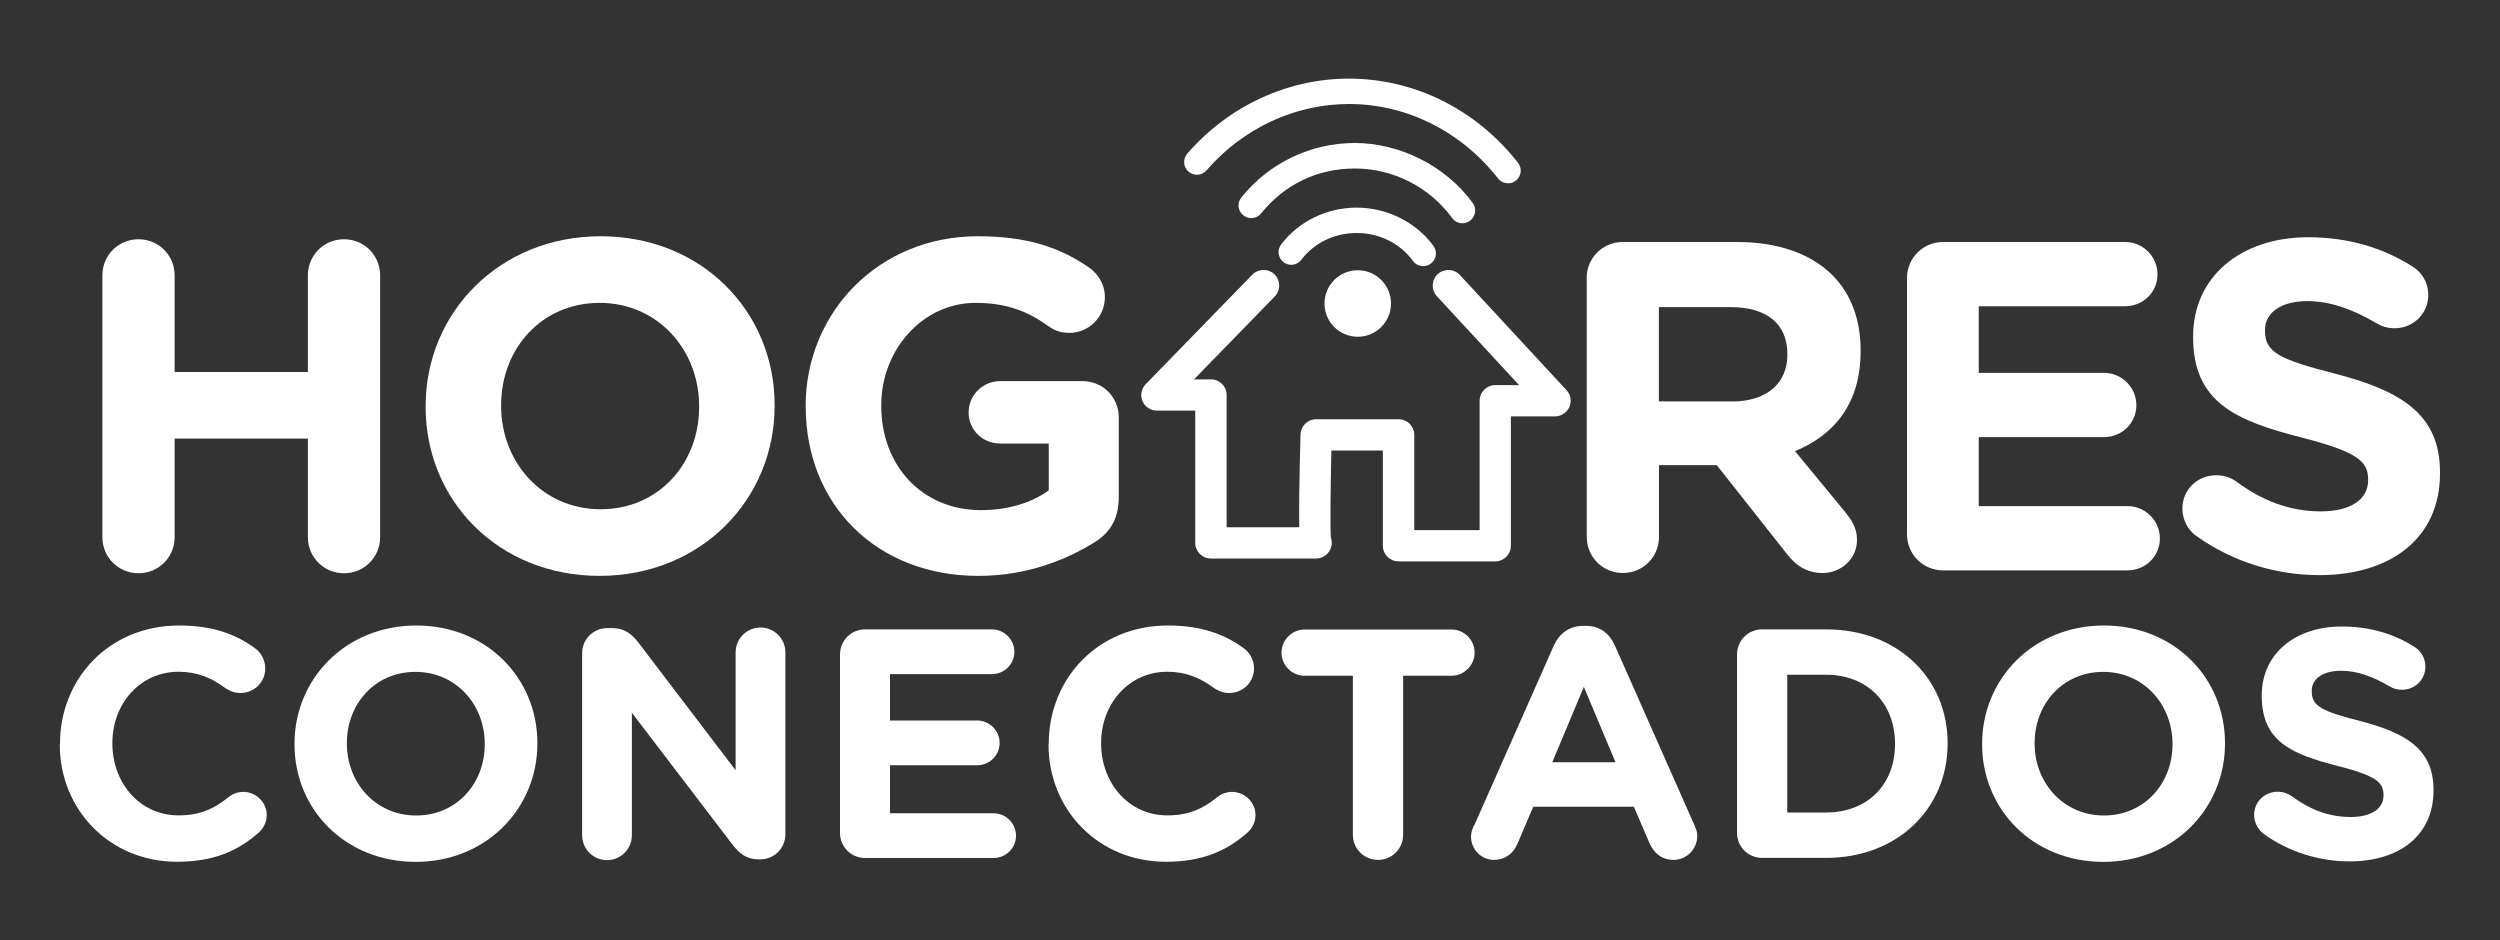
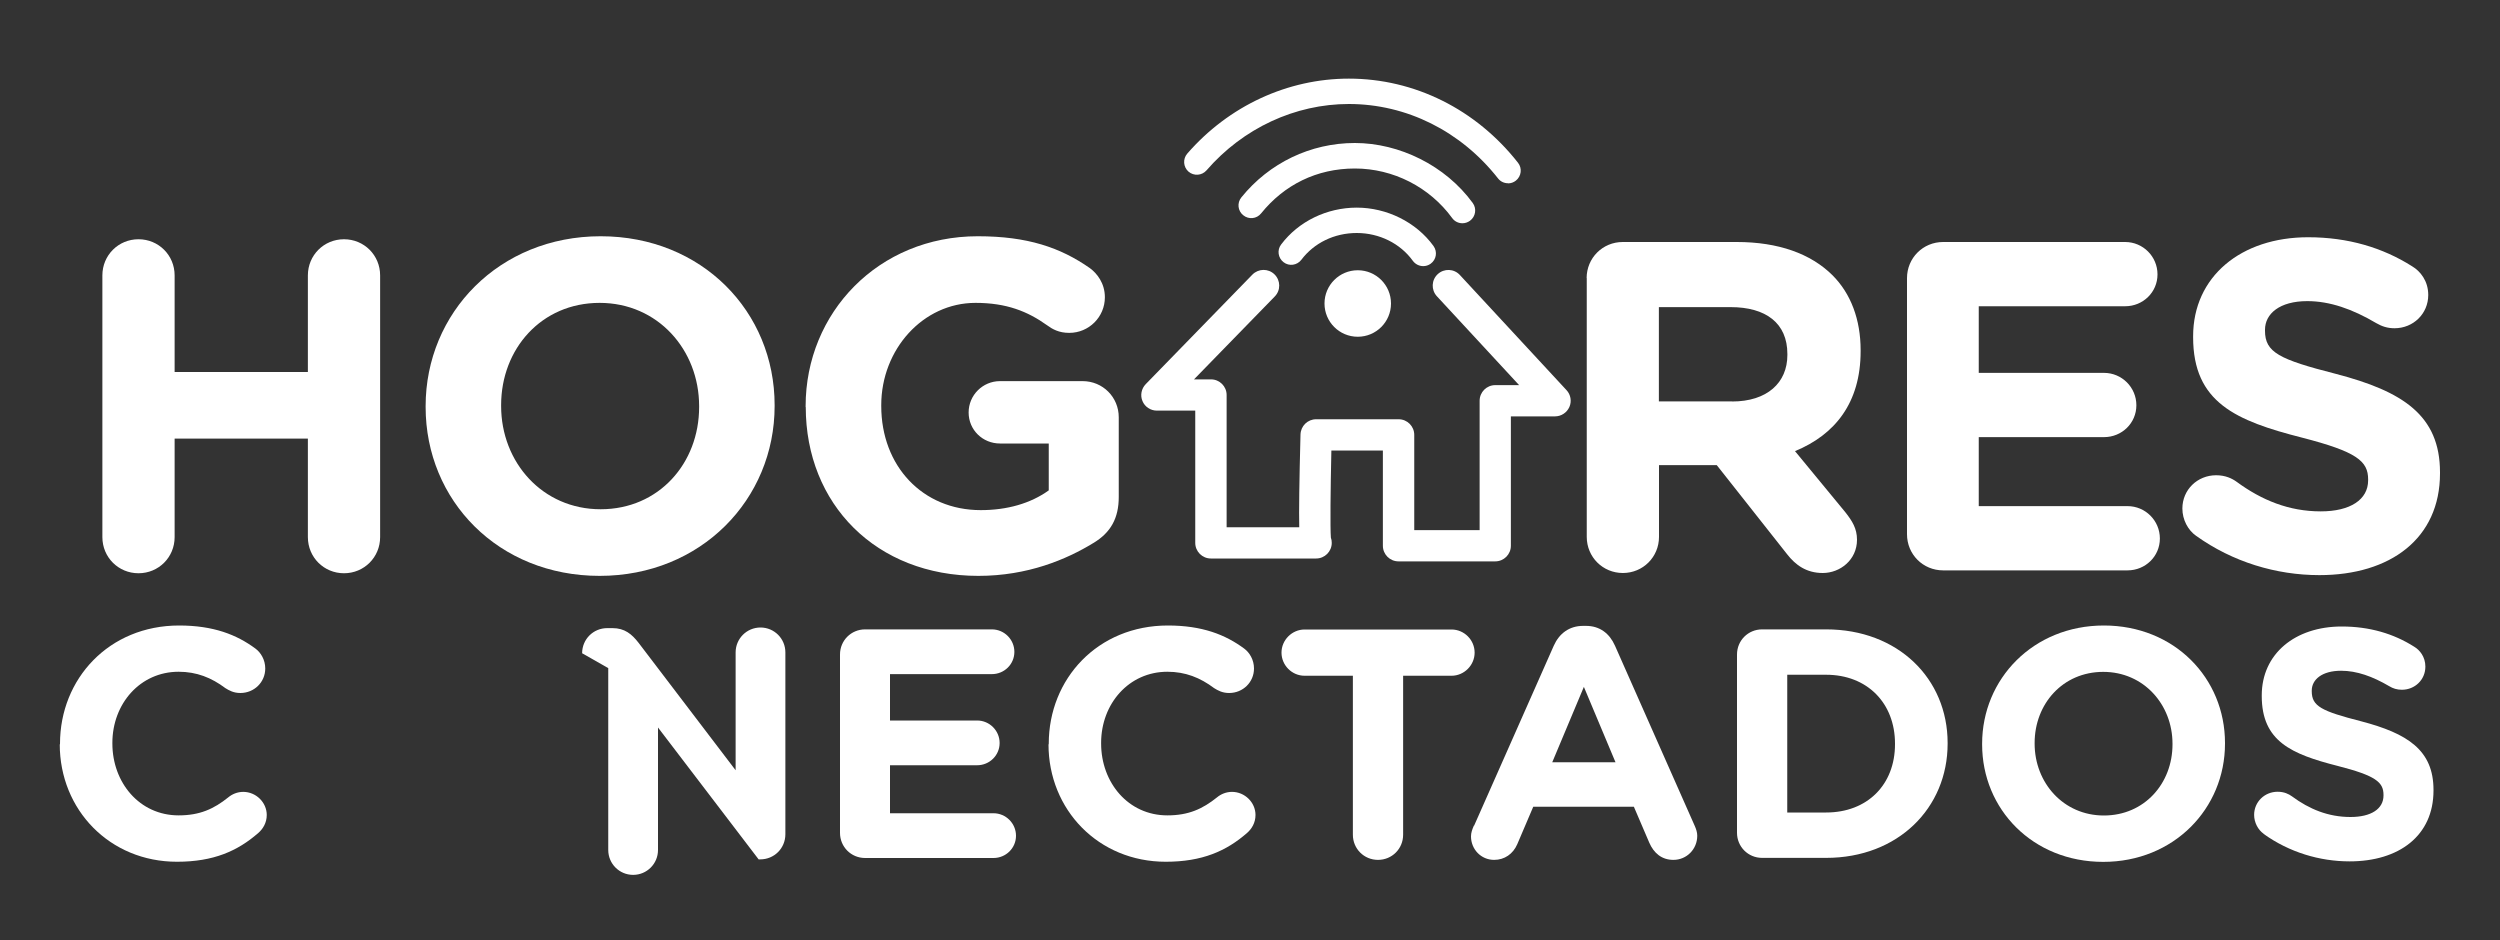
<svg xmlns="http://www.w3.org/2000/svg" width="200" height="75.23" viewBox="0 0 200 75.23">
  <rect x="0" y="0" width="200" height="75.23" fill="#333333" stroke="none" />
  <path d="M8.19,22.03c0-1.61,1.28-2.89,2.89-2.89s2.89,1.28,2.89,2.89v7.73h10.66v-7.73c0-1.61,1.28-2.89,2.89-2.89s2.89,1.28,2.89,2.89v20.94c0,1.61-1.28,2.89-2.89,2.89s-2.89-1.28-2.89-2.89v-7.88h-10.66v7.88c0,1.61-1.28,2.89-2.89,2.89s-2.89-1.28-2.89-2.89v-20.94Z" style="fill: #fff;" />
  <path d="M34.05,32.57v-.08c0-7.47,5.89-13.59,14-13.59s13.92,6.04,13.92,13.51v.07c0,7.47-5.89,13.59-14,13.59s-13.92-6.04-13.92-13.51ZM55.93,32.57v-.08c0-4.5-3.3-8.26-7.96-8.26s-7.88,3.68-7.88,8.18v.07c0,4.5,3.3,8.26,7.96,8.26s7.88-3.68,7.88-8.18Z" style="fill: #fff;" />
  <path d="M64.45,32.57v-.08c0-7.47,5.82-13.59,13.77-13.59,3.98,0,6.61.9,8.97,2.55.56.41,1.2,1.2,1.2,2.33,0,1.58-1.28,2.85-2.85,2.85-.83,0-1.35-.3-1.76-.6-1.58-1.13-3.27-1.8-5.74-1.8-4.2,0-7.54,3.72-7.54,8.18v.07c0,4.8,3.3,8.33,7.96,8.33,2.1,0,3.98-.53,5.44-1.58v-3.75h-3.9c-1.39,0-2.51-1.09-2.51-2.48s1.13-2.51,2.51-2.51h6.61c1.61,0,2.89,1.28,2.89,2.89v6.38c0,1.69-.64,2.85-2.03,3.68-2.14,1.31-5.25,2.63-9.2,2.63-8.18,0-13.81-5.74-13.81-13.51Z" style="fill: #fff;" />
  <path d="M126.93,22.25c0-1.61,1.28-2.89,2.89-2.89h9.12c3.34,0,5.93.94,7.66,2.66,1.46,1.46,2.25,3.53,2.25,6v.08c0,4.13-2.06,6.68-5.25,7.99l4.02,4.88c.56.71.94,1.31.94,2.21,0,1.61-1.35,2.66-2.74,2.66-1.31,0-2.18-.64-2.85-1.5l-5.63-7.13h-4.62v5.74c0,1.61-1.28,2.89-2.89,2.89s-2.89-1.28-2.89-2.89v-20.72ZM138.56,32.12c2.81,0,4.43-1.5,4.43-3.72v-.08c0-2.48-1.73-3.75-4.54-3.75h-5.74v7.54h5.85Z" style="fill: #fff;" />
  <path d="M152.56,42.74v-20.49c0-1.61,1.28-2.89,2.89-2.89h14.56c1.43,0,2.59,1.16,2.59,2.59s-1.16,2.55-2.59,2.55h-11.71v5.33h10.02c1.43,0,2.59,1.16,2.59,2.59s-1.16,2.55-2.59,2.55h-10.02v5.52h11.9c1.43,0,2.59,1.16,2.59,2.59s-1.16,2.55-2.59,2.55h-14.75c-1.61,0-2.89-1.28-2.89-2.89Z" style="fill: #fff;" />
  <path d="M175.68,42.86c-.64-.45-1.09-1.28-1.09-2.18,0-1.5,1.2-2.66,2.7-2.66.75,0,1.28.26,1.65.53,1.99,1.46,4.17,2.36,6.72,2.36,2.36,0,3.79-.94,3.79-2.48v-.08c0-1.46-.9-2.21-5.29-3.34-5.29-1.35-8.71-2.81-8.71-8.03v-.08c0-4.77,3.83-7.92,9.2-7.92,3.19,0,5.97.83,8.33,2.33.64.38,1.28,1.16,1.28,2.29,0,1.5-1.2,2.66-2.7,2.66-.56,0-1.01-.15-1.46-.41-1.91-1.13-3.72-1.76-5.52-1.76-2.21,0-3.38,1.01-3.38,2.29v.08c0,1.73,1.13,2.29,5.67,3.45,5.33,1.39,8.33,3.3,8.33,7.88v.08c0,5.22-3.98,8.14-9.65,8.14-3.45,0-6.94-1.05-9.87-3.15Z" style="fill: #fff;" />
  <path d="M4.8,59.55v-.05c0-5.2,3.92-9.46,9.53-9.46,2.74,0,4.6.73,6.11,1.85.42.31.78.89.78,1.59,0,1.1-.89,1.96-1.99,1.96-.55,0-.91-.21-1.2-.39-1.12-.84-2.3-1.31-3.74-1.31-3.08,0-5.3,2.56-5.3,5.69v.05c0,3.13,2.17,5.75,5.3,5.75,1.7,0,2.82-.52,3.97-1.44.31-.26.73-.44,1.2-.44,1.02,0,1.88.84,1.88,1.85,0,.63-.31,1.12-.68,1.44-1.65,1.44-3.58,2.3-6.5,2.3-5.38,0-9.38-4.15-9.38-9.4Z" style="fill: #fff;" />
-   <path d="M23.56,59.55v-.05c0-5.2,4.1-9.46,9.74-9.46s9.69,4.21,9.69,9.4v.05c0,5.2-4.1,9.46-9.74,9.46s-9.69-4.21-9.69-9.4ZM38.78,59.55v-.05c0-3.13-2.3-5.75-5.54-5.75s-5.49,2.56-5.49,5.69v.05c0,3.13,2.3,5.75,5.54,5.75s5.49-2.56,5.49-5.69Z" style="fill: #fff;" />
-   <path d="M46.57,52.26c0-1.12.89-2.01,2.01-2.01h.42c.97,0,1.54.47,2.09,1.18l7.76,10.19v-9.43c0-1.1.89-1.99,1.99-1.99s1.99.89,1.99,1.99v14.55c0,1.12-.89,2.01-2.01,2.01h-.13c-.97,0-1.54-.47-2.09-1.18l-8.05-10.55v9.8c0,1.1-.89,1.99-1.99,1.99s-1.99-.89-1.99-1.99v-14.55Z" style="fill: #fff;" />
+   <path d="M46.57,52.26c0-1.12.89-2.01,2.01-2.01h.42c.97,0,1.54.47,2.09,1.18l7.76,10.19v-9.43c0-1.1.89-1.99,1.99-1.99s1.99.89,1.99,1.99v14.55c0,1.12-.89,2.01-2.01,2.01h-.13l-8.05-10.55v9.8c0,1.1-.89,1.99-1.99,1.99s-1.99-.89-1.99-1.99v-14.55Z" style="fill: #fff;" />
  <path d="M67.2,66.62v-14.26c0-1.12.89-2.01,2.01-2.01h10.14c.99,0,1.8.81,1.8,1.8s-.81,1.78-1.8,1.78h-8.15v3.71h6.97c.99,0,1.8.81,1.8,1.8s-.81,1.78-1.8,1.78h-6.97v3.84h8.28c.99,0,1.8.81,1.8,1.8s-.81,1.78-1.8,1.78h-10.27c-1.12,0-2.01-.89-2.01-2.01Z" style="fill: #fff;" />
  <path d="M83.9,59.55v-.05c0-5.2,3.92-9.46,9.53-9.46,2.74,0,4.6.73,6.11,1.85.42.31.78.89.78,1.59,0,1.1-.89,1.96-1.99,1.96-.55,0-.91-.21-1.2-.39-1.12-.84-2.3-1.31-3.74-1.31-3.08,0-5.3,2.56-5.3,5.69v.05c0,3.13,2.17,5.75,5.3,5.75,1.7,0,2.82-.52,3.97-1.44.31-.26.73-.44,1.2-.44,1.02,0,1.88.84,1.88,1.85,0,.63-.31,1.12-.68,1.44-1.65,1.44-3.58,2.3-6.5,2.3-5.38,0-9.38-4.15-9.38-9.4Z" style="fill: #fff;" />
  <path d="M108.24,54.06h-3.87c-1.02,0-1.85-.84-1.85-1.85s.84-1.85,1.85-1.85h11.75c1.02,0,1.85.84,1.85,1.85s-.84,1.85-1.85,1.85h-3.87v12.72c0,1.12-.89,2.01-2.01,2.01s-2.01-.89-2.01-2.01v-12.72Z" style="fill: #fff;" />
  <path d="M117.93,66.05l6.37-14.39c.44-.99,1.25-1.59,2.35-1.59h.23c1.1,0,1.88.6,2.32,1.59l6.37,14.39c.13.29.21.55.21.81,0,1.07-.84,1.93-1.91,1.93-.94,0-1.57-.55-1.93-1.38l-1.23-2.87h-8.05l-1.28,3c-.34.78-1.02,1.25-1.85,1.25-1.04,0-1.85-.84-1.85-1.88,0-.29.1-.57.23-.86ZM129.24,60.98l-2.53-6.03-2.53,6.03h5.07Z" style="fill: #fff;" />
  <path d="M138.96,52.36c0-1.12.89-2.01,2.01-2.01h5.12c5.75,0,9.72,3.94,9.72,9.09v.05c0,5.15-3.97,9.14-9.72,9.14h-5.12c-1.12,0-2.01-.89-2.01-2.01v-14.26ZM146.09,65c3.29,0,5.51-2.22,5.51-5.46v-.05c0-3.24-2.22-5.51-5.51-5.51h-3.11v11.02h3.11Z" style="fill: #fff;" />
  <path d="M158.57,59.55v-.05c0-5.2,4.1-9.46,9.74-9.46s9.69,4.21,9.69,9.4v.05c0,5.2-4.1,9.46-9.74,9.46s-9.69-4.21-9.69-9.4ZM173.8,59.55v-.05c0-3.13-2.3-5.75-5.54-5.75s-5.49,2.56-5.49,5.69v.05c0,3.13,2.3,5.75,5.54,5.75s5.49-2.56,5.49-5.69Z" style="fill: #fff;" />
  <path d="M181.09,66.7c-.44-.31-.76-.89-.76-1.51,0-1.04.84-1.85,1.88-1.85.52,0,.89.18,1.15.37,1.38,1.02,2.9,1.65,4.68,1.65,1.65,0,2.64-.65,2.64-1.72v-.05c0-1.02-.63-1.54-3.68-2.32-3.68-.94-6.06-1.96-6.06-5.59v-.05c0-3.32,2.66-5.51,6.4-5.51,2.22,0,4.15.57,5.8,1.62.44.26.89.81.89,1.59,0,1.05-.84,1.85-1.88,1.85-.39,0-.71-.1-1.02-.29-1.33-.78-2.59-1.23-3.84-1.23-1.54,0-2.35.71-2.35,1.59v.05c0,1.2.78,1.59,3.94,2.4,3.71.97,5.8,2.3,5.8,5.49v.05c0,3.63-2.77,5.67-6.71,5.67-2.4,0-4.83-.73-6.87-2.19Z" style="fill: #fff;" />
  <path d="M108.62,26.94c-1.47,0-2.66-1.19-2.66-2.66s1.19-2.66,2.66-2.66,2.66,1.19,2.66,2.66-1.19,2.66-2.66,2.66Z" style="fill: #fff;" />
  <g>
    <path d="M116.99,17.86c-.31,0-.62-.14-.82-.42-1.81-2.48-4.72-3.96-7.78-3.96s-5.66,1.31-7.5,3.59c-.35.44-.99.51-1.43.15-.44-.35-.51-.99-.15-1.43,2.23-2.76,5.54-4.35,9.08-4.35s7.24,1.79,9.43,4.8c.33.45.23,1.09-.22,1.42-.18.13-.39.2-.6.2Z" style="fill: #fff;" />
    <path d="M113.86,21.29c-.32,0-.63-.15-.83-.42-1.01-1.4-2.69-2.23-4.49-2.23s-3.42.8-4.43,2.14c-.34.45-.98.54-1.42.2-.45-.34-.54-.98-.2-1.42,1.39-1.85,3.66-2.95,6.05-2.95s4.75,1.15,6.14,3.07c.33.46.23,1.09-.23,1.42-.18.13-.39.19-.59.19Z" style="fill: #fff;" />
    <path d="M120.64,14.66c-.3,0-.6-.13-.8-.39-2.97-3.78-7.32-5.95-11.93-5.95-4.3,0-8.46,1.93-11.39,5.31-.37.42-1.01.47-1.44.1-.42-.37-.47-1.01-.1-1.44,3.32-3.82,8.03-6,12.93-6,5.24,0,10.17,2.45,13.53,6.73.35.44.27,1.08-.17,1.43-.19.15-.41.22-.63.22Z" style="fill: #fff;" />
  </g>
  <path d="M119.61,44.91h-7.73c-.69,0-1.25-.56-1.25-1.25v-7.62h-4.12c-.07,3.09-.1,6.2-.04,6.97.05.13.07.27.07.42,0,.69-.56,1.25-1.25,1.25h-8.42c-.69,0-1.25-.56-1.25-1.25v-10.58h-3.07c-.5,0-.96-.3-1.15-.76-.2-.46-.09-1,.26-1.36l8.53-8.76c.48-.49,1.27-.51,1.77-.02.49.48.51,1.27.02,1.77l-6.46,6.63h1.36c.69,0,1.25.56,1.25,1.25v10.58h5.81c-.03-1.31,0-3.53.1-7.42.02-.68.57-1.22,1.25-1.22h6.6c.69,0,1.25.56,1.25,1.25v7.62h5.23v-10.35c0-.69.56-1.25,1.25-1.25h1.91l-6.58-7.11c-.47-.51-.44-1.3.07-1.77.51-.47,1.3-.44,1.77.07l8.53,9.21c.34.36.43.9.23,1.35s-.65.75-1.15.75h-3.53v10.35c0,.69-.56,1.25-1.25,1.25Z" style="fill: #fff;" />
</svg>